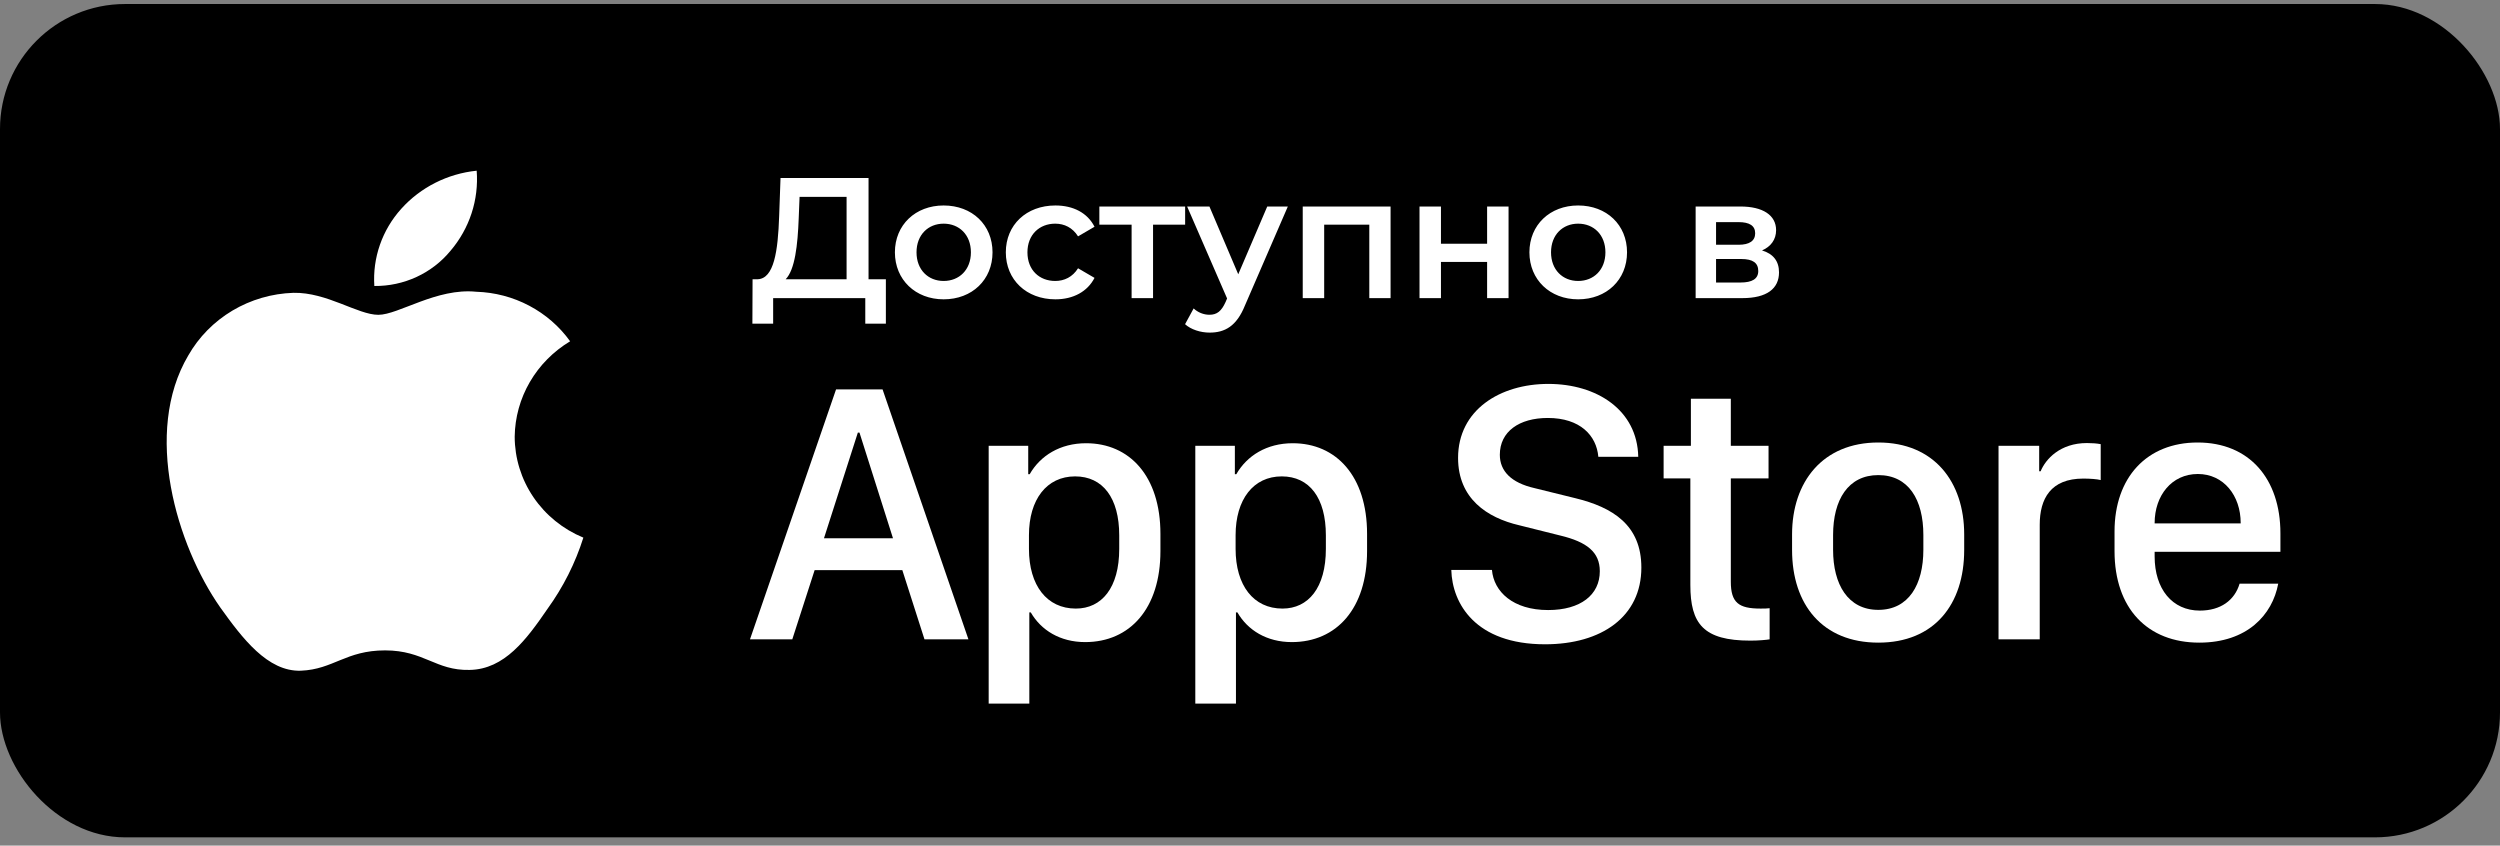
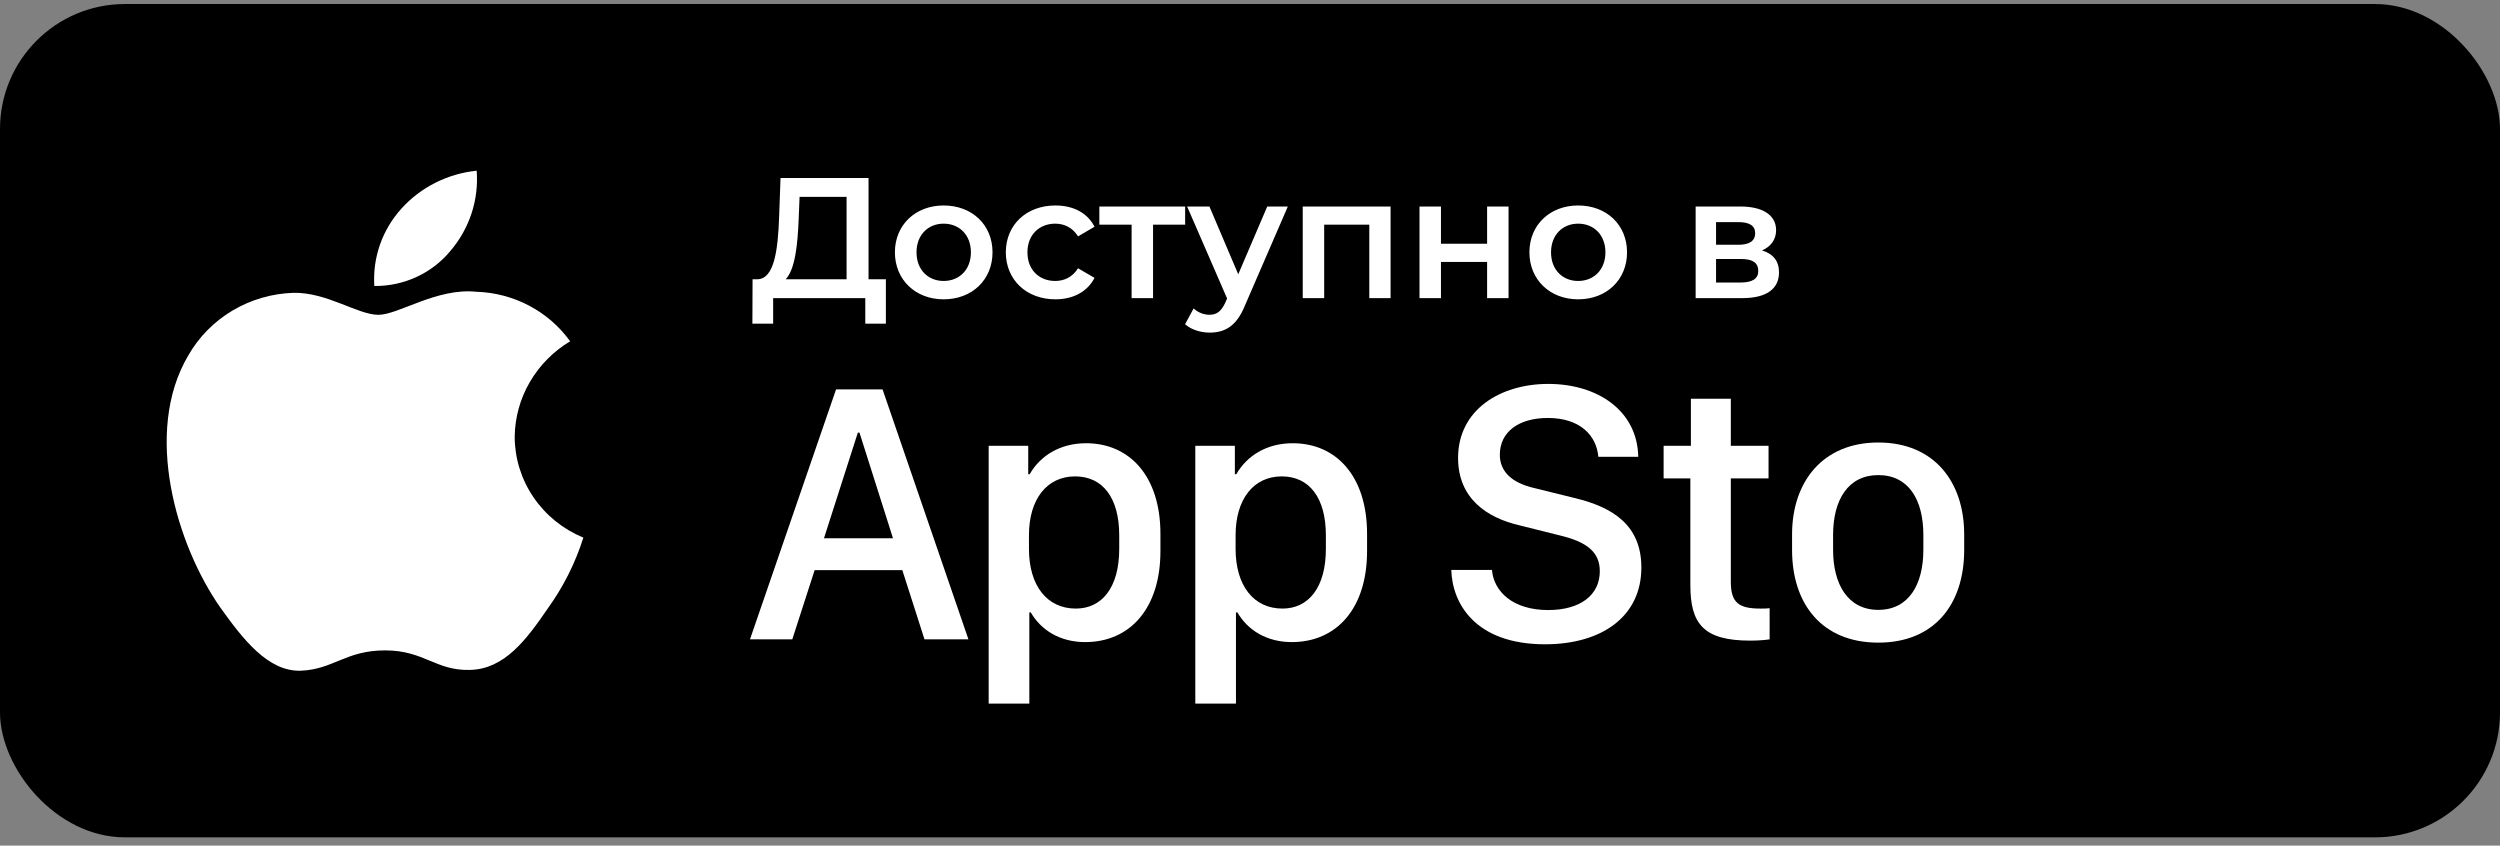
<svg xmlns="http://www.w3.org/2000/svg" width="204" height="69" viewBox="0 0 204 69" fill="none">
  <rect x="0" y="0" width="204" height="69" fill="#808080" stroke="none" />
  <rect y="0.328" width="204" height="68" rx="10.2" fill="black" />
  <path d="M41.999 35.629C42.02 34.065 42.445 32.531 43.236 31.171C44.027 29.811 45.157 28.668 46.522 27.849C45.655 26.64 44.511 25.646 43.181 24.944C41.852 24.242 40.373 23.853 38.862 23.807C35.64 23.476 32.515 25.689 30.873 25.689C29.199 25.689 26.671 23.839 23.948 23.894C22.187 23.95 20.471 24.45 18.966 25.345C17.462 26.241 16.221 27.502 15.364 29.005C11.652 35.279 14.421 44.499 17.976 49.57C19.755 52.053 21.834 54.827 24.554 54.729C27.216 54.621 28.21 53.072 31.424 53.072C34.607 53.072 35.54 54.729 38.315 54.666C41.172 54.621 42.971 52.172 44.688 49.665C45.966 47.896 46.949 45.94 47.602 43.871C45.942 43.186 44.526 42.039 43.53 40.573C42.533 39.107 42.001 37.388 41.999 35.629Z" fill="white" />
  <path d="M36.758 20.469C38.315 18.644 39.083 16.298 38.897 13.929C36.517 14.173 34.319 15.283 32.741 17.039C31.969 17.896 31.378 18.894 31.002 19.974C30.625 21.055 30.47 22.198 30.546 23.337C31.736 23.349 32.914 23.097 33.99 22.6C35.066 22.103 36.012 21.375 36.758 20.469Z" fill="white" />
  <path d="M70.873 22.787H72.287V26.413H70.607V24.327H63.089V26.413H61.395L61.409 22.787H61.829C63.159 22.731 63.481 20.505 63.579 17.635L63.691 14.527H70.873V22.787ZM65.175 17.803C65.091 20.029 64.867 22.003 64.111 22.787H69.081V16.067H65.245L65.175 17.803ZM77 24.425C74.704 24.425 73.024 22.829 73.024 20.589C73.024 18.349 74.704 16.767 77 16.767C79.324 16.767 80.99 18.349 80.99 20.589C80.99 22.829 79.324 24.425 77 24.425ZM77 22.927C78.274 22.927 79.226 22.017 79.226 20.589C79.226 19.161 78.274 18.251 77 18.251C75.74 18.251 74.788 19.161 74.788 20.589C74.788 22.017 75.74 22.927 77 22.927ZM86.121 24.425C83.755 24.425 82.075 22.829 82.075 20.589C82.075 18.349 83.755 16.767 86.121 16.767C87.577 16.767 88.739 17.369 89.313 18.503L87.969 19.287C87.521 18.573 86.849 18.251 86.107 18.251C84.819 18.251 83.839 19.147 83.839 20.589C83.839 22.045 84.819 22.927 86.107 22.927C86.849 22.927 87.521 22.605 87.969 21.891L89.313 22.675C88.739 23.795 87.577 24.425 86.121 24.425ZM96.707 16.851V18.335H94.089V24.327H92.339V18.335H89.707V16.851H96.707ZM103.407 16.851H105.087L101.587 24.929C100.901 26.623 99.95 27.141 98.704 27.141C97.962 27.141 97.177 26.889 96.701 26.455L97.401 25.167C97.737 25.489 98.213 25.685 98.689 25.685C99.305 25.685 99.669 25.391 100.005 24.649L100.131 24.355L96.87 16.851H98.689L101.041 22.381L103.407 16.851ZM106.303 16.851H113.471V24.327H111.735V18.335H108.053V24.327H106.303V16.851ZM115.832 24.327V16.851H117.582V19.889H121.348V16.851H123.098V24.327H121.348V21.373H117.582V24.327H115.832ZM128.776 24.425C126.48 24.425 124.8 22.829 124.8 20.589C124.8 18.349 126.48 16.767 128.776 16.767C131.1 16.767 132.766 18.349 132.766 20.589C132.766 22.829 131.1 24.425 128.776 24.425ZM128.776 22.927C130.05 22.927 131.002 22.017 131.002 20.589C131.002 19.161 130.05 18.251 128.776 18.251C127.516 18.251 126.564 19.161 126.564 20.589C126.564 22.017 127.516 22.927 128.776 22.927ZM143.782 20.435C144.706 20.715 145.168 21.317 145.168 22.227C145.168 23.543 144.188 24.327 142.172 24.327H138.364V16.851H142.018C143.838 16.851 144.93 17.551 144.93 18.783C144.93 19.553 144.496 20.127 143.782 20.435ZM140.03 18.125V19.973H141.864C142.76 19.973 143.222 19.651 143.222 19.035C143.222 18.419 142.76 18.125 141.864 18.125H140.03ZM142.032 23.053C142.97 23.053 143.474 22.759 143.474 22.115C143.474 21.457 143.04 21.135 142.088 21.135H140.03V23.053H142.032Z" fill="white" />
-   <path d="M179.463 52.439C175.235 52.439 172.546 49.645 172.546 44.969V43.37C172.546 38.962 175.175 36.108 179.329 36.108C183.542 36.108 186.082 39.067 186.082 43.519V45.028H175.818V45.402C175.818 48.062 177.252 49.825 179.508 49.825C181.197 49.825 182.347 48.988 182.751 47.628H185.903C185.425 50.183 183.363 52.439 179.463 52.439ZM175.818 42.712H182.84V42.683C182.84 40.441 181.451 38.678 179.344 38.678C177.207 38.678 175.818 40.441 175.818 42.683V42.712Z" fill="white" />
-   <path d="M163.08 52.17V36.377H166.397V38.454H166.516C166.92 37.468 168.1 36.153 170.296 36.153C170.73 36.153 171.103 36.183 171.417 36.243V39.172C171.133 39.097 170.55 39.052 169.998 39.052C167.338 39.052 166.442 40.696 166.442 42.817V52.17H163.08Z" fill="white" />
  <path d="M153.27 36.108C157.813 36.108 160.278 39.306 160.278 43.609V44.879C160.278 49.331 157.828 52.439 153.27 52.439C148.713 52.439 146.233 49.331 146.233 44.879V43.609C146.233 39.321 148.728 36.108 153.27 36.108ZM153.27 38.768C150.805 38.768 149.58 40.785 149.58 43.654V44.864C149.58 47.688 150.79 49.765 153.27 49.765C155.751 49.765 156.946 47.703 156.946 44.864V43.654C156.946 40.77 155.736 38.768 153.27 38.768Z" fill="white" />
  <path d="M137.977 36.377V32.537H141.235V36.377H144.313V39.037H141.235V47.464C141.235 49.182 141.877 49.66 143.655 49.66C143.939 49.66 144.208 49.66 144.402 49.63V52.17C144.133 52.215 143.506 52.275 142.833 52.275C138.994 52.275 137.933 50.9 137.933 47.733V39.037H135.751V36.377H137.977Z" fill="white" />
  <path d="M118.426 46.508H121.743C121.893 48.271 123.447 49.78 126.33 49.78C128.975 49.78 130.544 48.54 130.544 46.612C130.544 45.058 129.498 44.222 127.316 43.699L123.97 42.862C121.34 42.249 118.979 40.681 118.979 37.364C118.979 33.464 122.386 31.327 126.345 31.327C130.305 31.327 133.607 33.464 133.681 37.274H130.424C130.275 35.541 128.945 34.106 126.3 34.106C123.97 34.106 122.386 35.212 122.386 37.109C122.386 38.439 123.312 39.395 125.21 39.829L128.542 40.651C131.605 41.398 133.935 42.847 133.935 46.313C133.935 50.318 130.693 52.574 126.076 52.574C120.399 52.574 118.501 49.257 118.426 46.508Z" fill="white" />
  <path d="M105.412 52.395C103.365 52.395 101.811 51.423 100.974 49.974H100.854V57.415H97.537V36.377H100.765V38.693H100.884C101.751 37.184 103.365 36.168 105.486 36.168C109.027 36.168 111.553 38.843 111.553 43.564V44.969C111.553 49.66 109.057 52.395 105.412 52.395ZM104.65 49.66C106.756 49.66 108.191 47.972 108.191 44.789V43.684C108.191 40.621 106.846 38.873 104.59 38.873C102.274 38.873 100.825 40.755 100.825 43.669V44.789C100.825 47.778 102.289 49.66 104.65 49.66Z" fill="white" />
  <path d="M88.55 52.395C86.503 52.395 84.949 51.423 84.112 49.974H83.993V57.415H80.676V36.377H83.903V38.693H84.023C84.889 37.184 86.503 36.168 88.624 36.168C92.166 36.168 94.691 38.843 94.691 43.564V44.969C94.691 49.66 92.195 52.395 88.55 52.395ZM87.788 49.66C89.895 49.66 91.329 47.972 91.329 44.789V43.684C91.329 40.621 89.984 38.873 87.728 38.873C85.412 38.873 83.963 40.755 83.963 43.669V44.789C83.963 47.778 85.427 49.66 87.788 49.66Z" fill="white" />
  <path d="M64.651 52.17H61.199L68.222 31.775H72.017L79.024 52.17H75.438L73.63 46.523H66.474L64.651 52.17ZM70.134 35.302H70L67.236 43.923H72.868L70.134 35.302Z" fill="white" />
</svg>